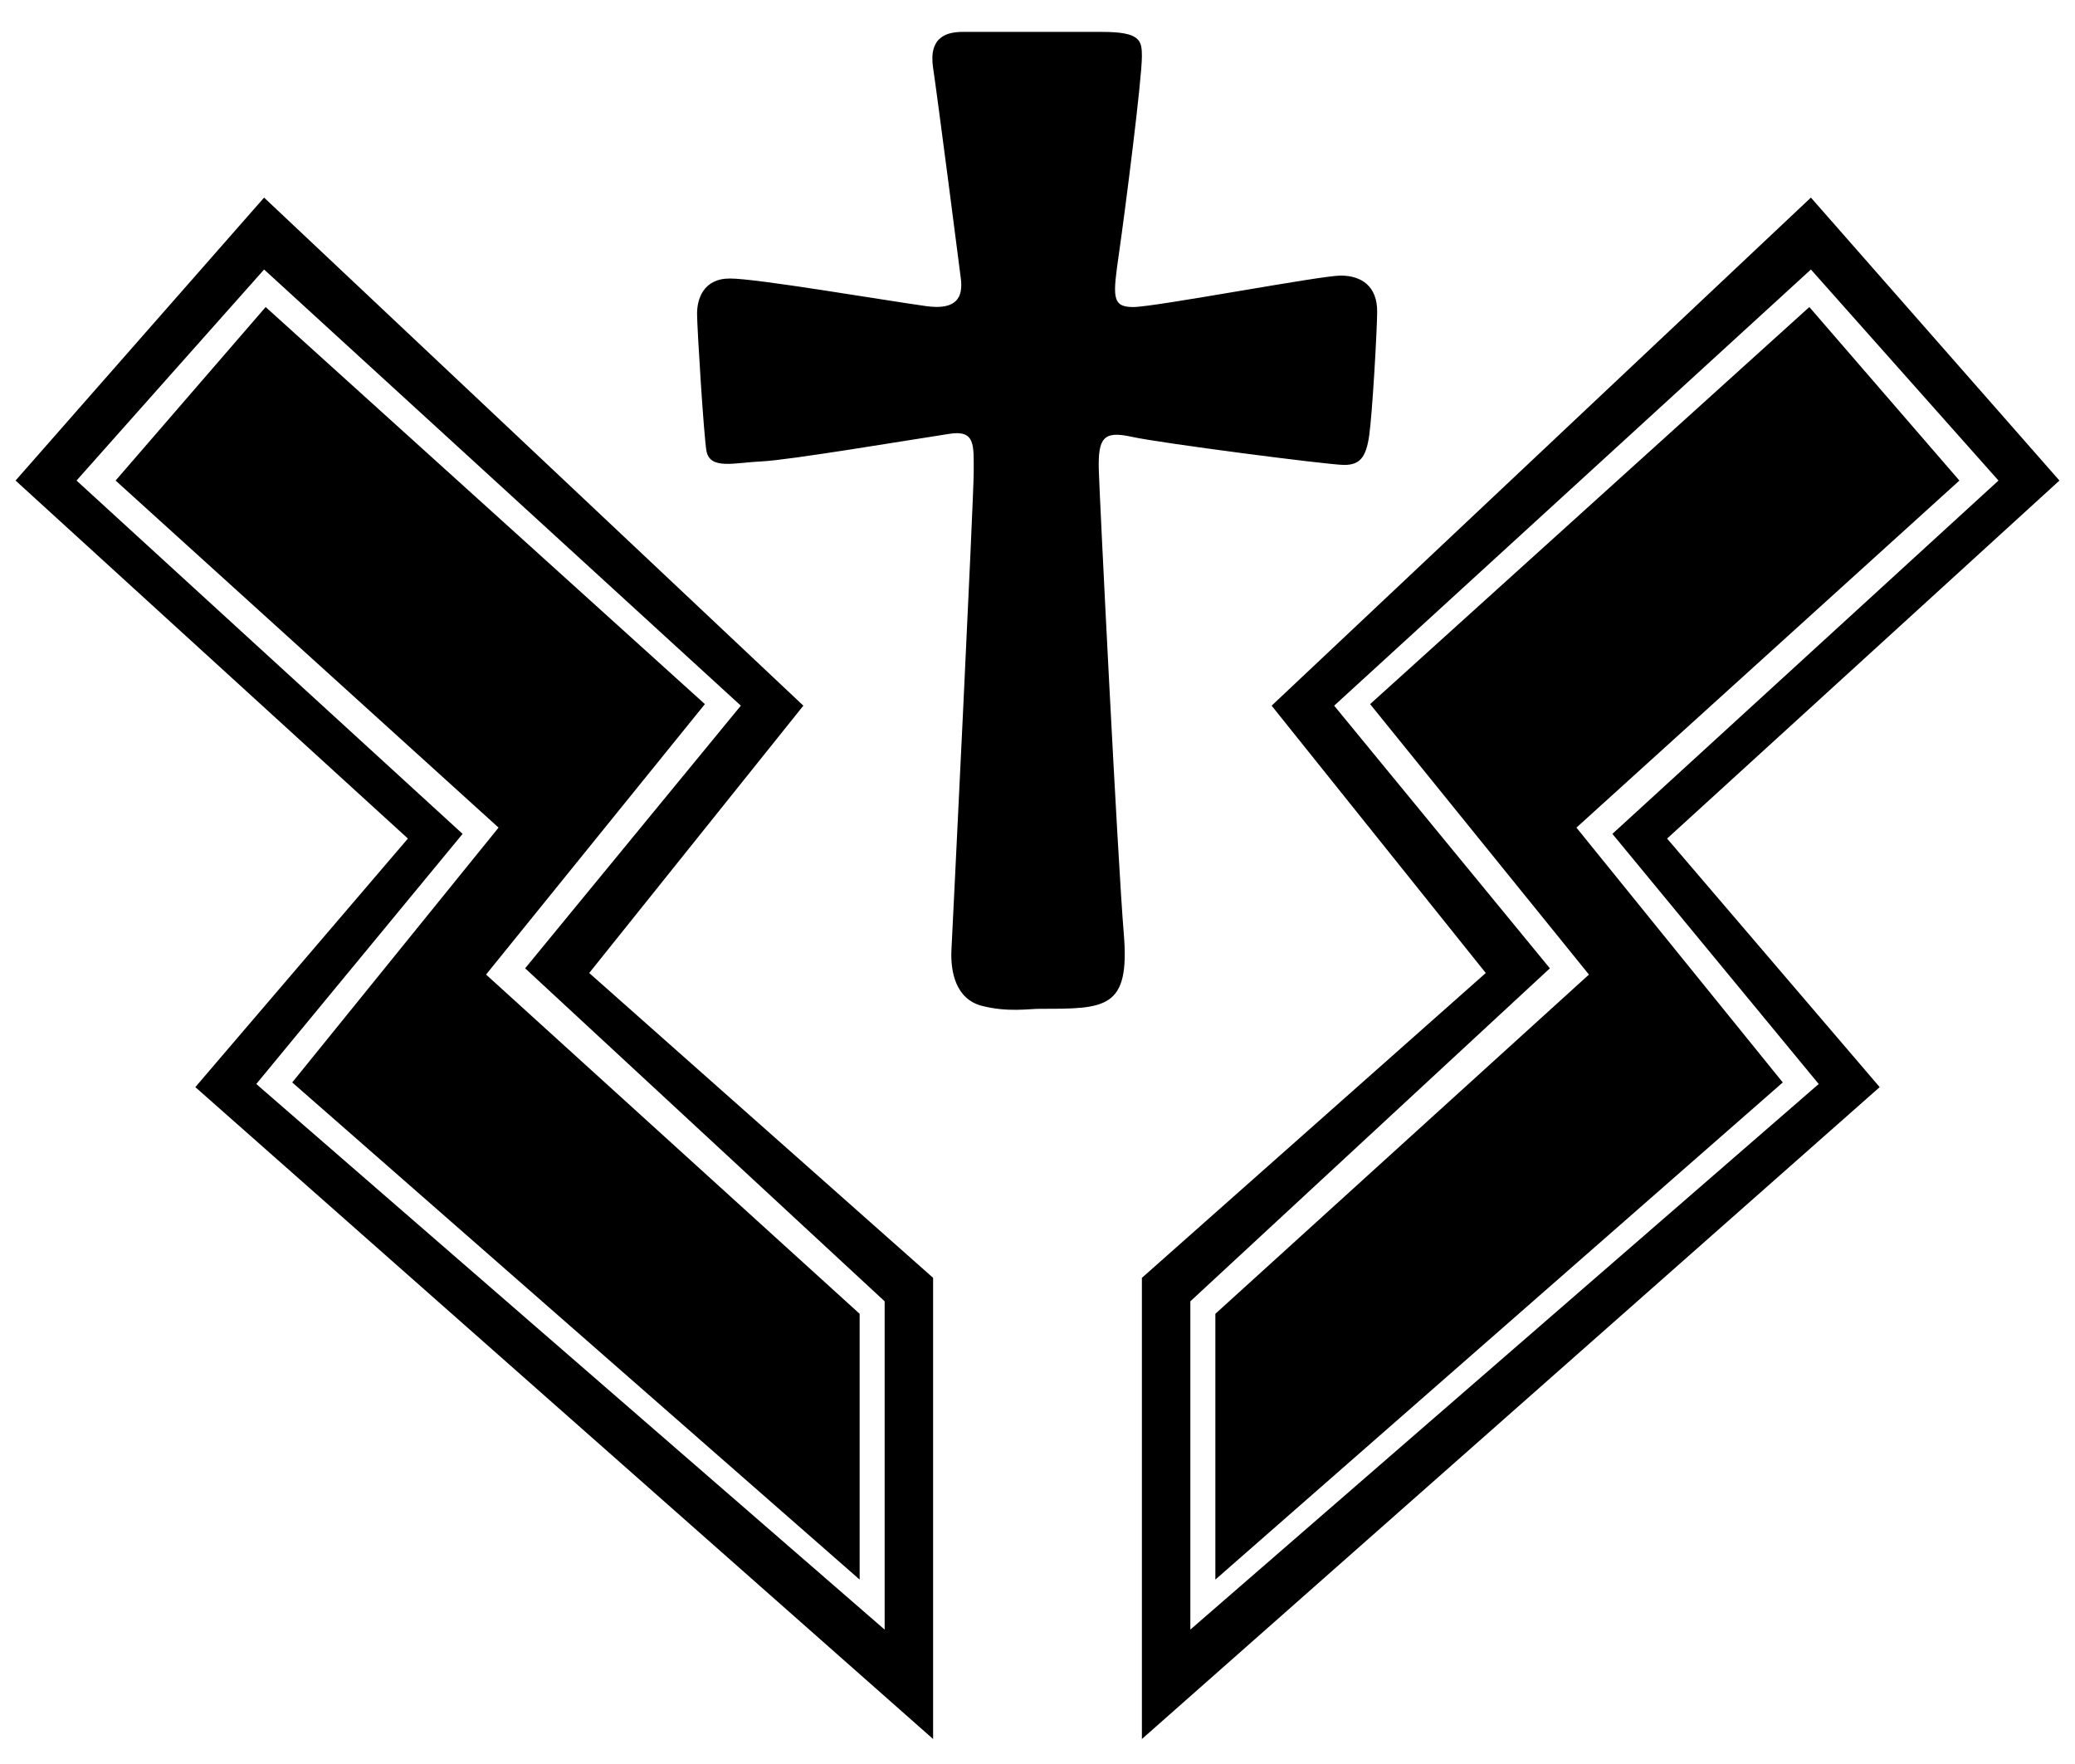
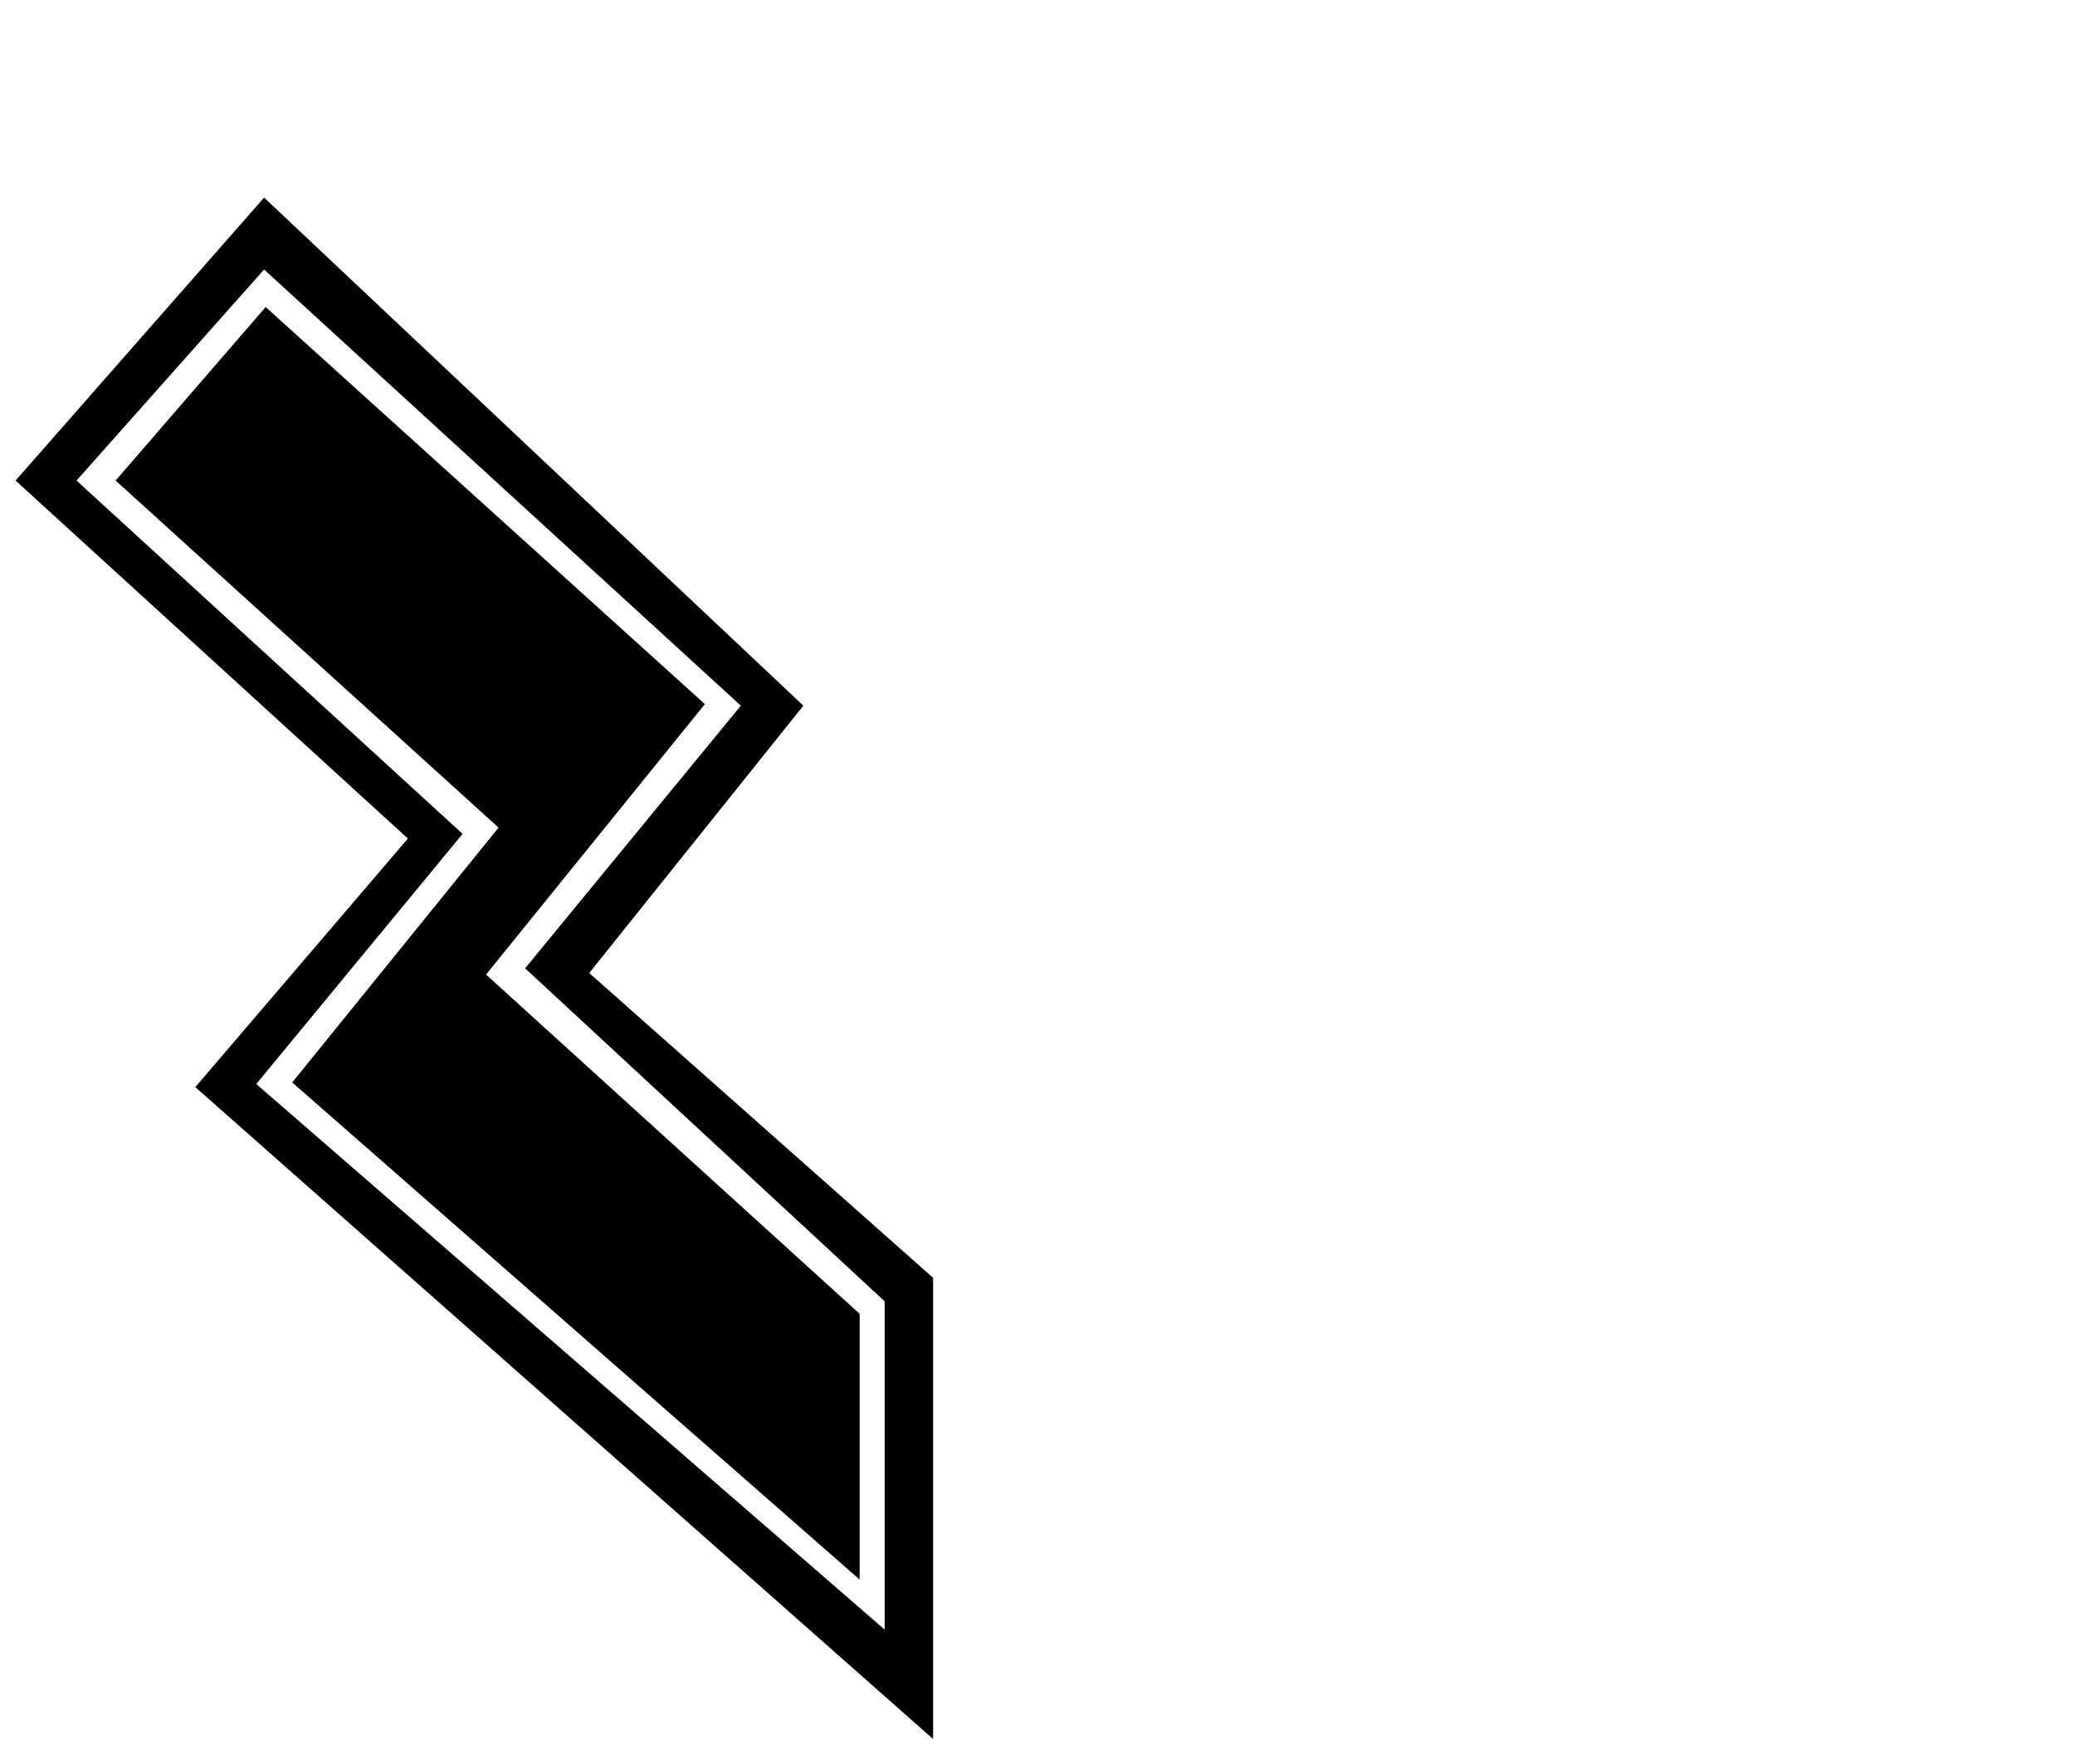
<svg xmlns="http://www.w3.org/2000/svg" viewBox="0 0 200 170" class="zakk-sabbath--zs">
  <path class="s-letter" d="M67.941 67.857L46.849 93.921 82.857 126.614 82.857 152.227 28.167 104.317 48.054 79.759 11.142 46.312 25.606 29.589z" />
  <path class="s-outer" d="M56.792,93.77l20.64-25.763L25.455,19.043L1.5,46.312l37.816,34.501l-20.49,23.955l71.112,62.825v-44.445 L56.792,93.77z M85.267,157.048l-60.566-52.58l19.887-24.106L7.376,46.312l18.079-20.339l45.951,42.034L50.615,93.318 l34.652,32.091V157.048z" />
-   <path class="z-letter" d="M132.059 67.857L153.151 93.921 117.143 126.614 117.143 152.227 171.833 104.317 151.946 79.759 188.858 46.312 174.394 29.589z" />
-   <path class="z-outer" d="M110.062,123.149v44.445l71.112-62.825l-20.49-23.955L198.5,46.312l-23.955-27.27l-51.978,48.965 l20.64,25.763L110.062,123.149z M114.733,125.409l34.652-32.091l-20.791-25.311l45.951-42.034l18.079,20.339l-37.213,34.049 l19.887,24.106l-60.566,52.58V125.409z" />
-   <path class="cross" d="M100.239,97.219c6.328,0.009,8.682,0.017,8.079-7.215c-0.603-7.232-2.355-42.482-2.411-44.746 c-0.075-3.051,0.452-3.767,3.164-3.164c2.712,0.603,18.983,2.712,20.49,2.712s2.109-0.719,2.411-2.845 c0.301-2.127,0.749-9.933,0.767-11.897c0.023-2.524-1.558-3.506-3.517-3.506c-1.959,0-17.891,3.032-20,3.032 s-1.959-1.043-1.356-5.262c0.603-4.218,2.196-16.66,2.196-18.919c0-1.521-0.162-2.335-3.853-2.335c-1.205,0-11.906,0-13.413,0 c-1.507,0-3.311,0.452-2.859,3.465c0.452,3.013,2.545,19.268,2.674,20.301c0.226,1.808-0.392,3.075-3.351,2.661 c-4.333-0.607-16.311-2.661-18.909-2.661s-3.164,2.034-3.164,3.39s0.654,11.845,0.904,13.22c0.339,1.864,2.712,1.13,5.311,1.017 s14.381-2.09,18.135-2.662c2.48-0.377,2.314,1.082,2.314,3.681c0,2.599-2.031,43.802-2.144,46.024 c-0.113,2.222,0.452,4.787,2.938,5.426S99.184,97.218,100.239,97.219z" />
</svg>